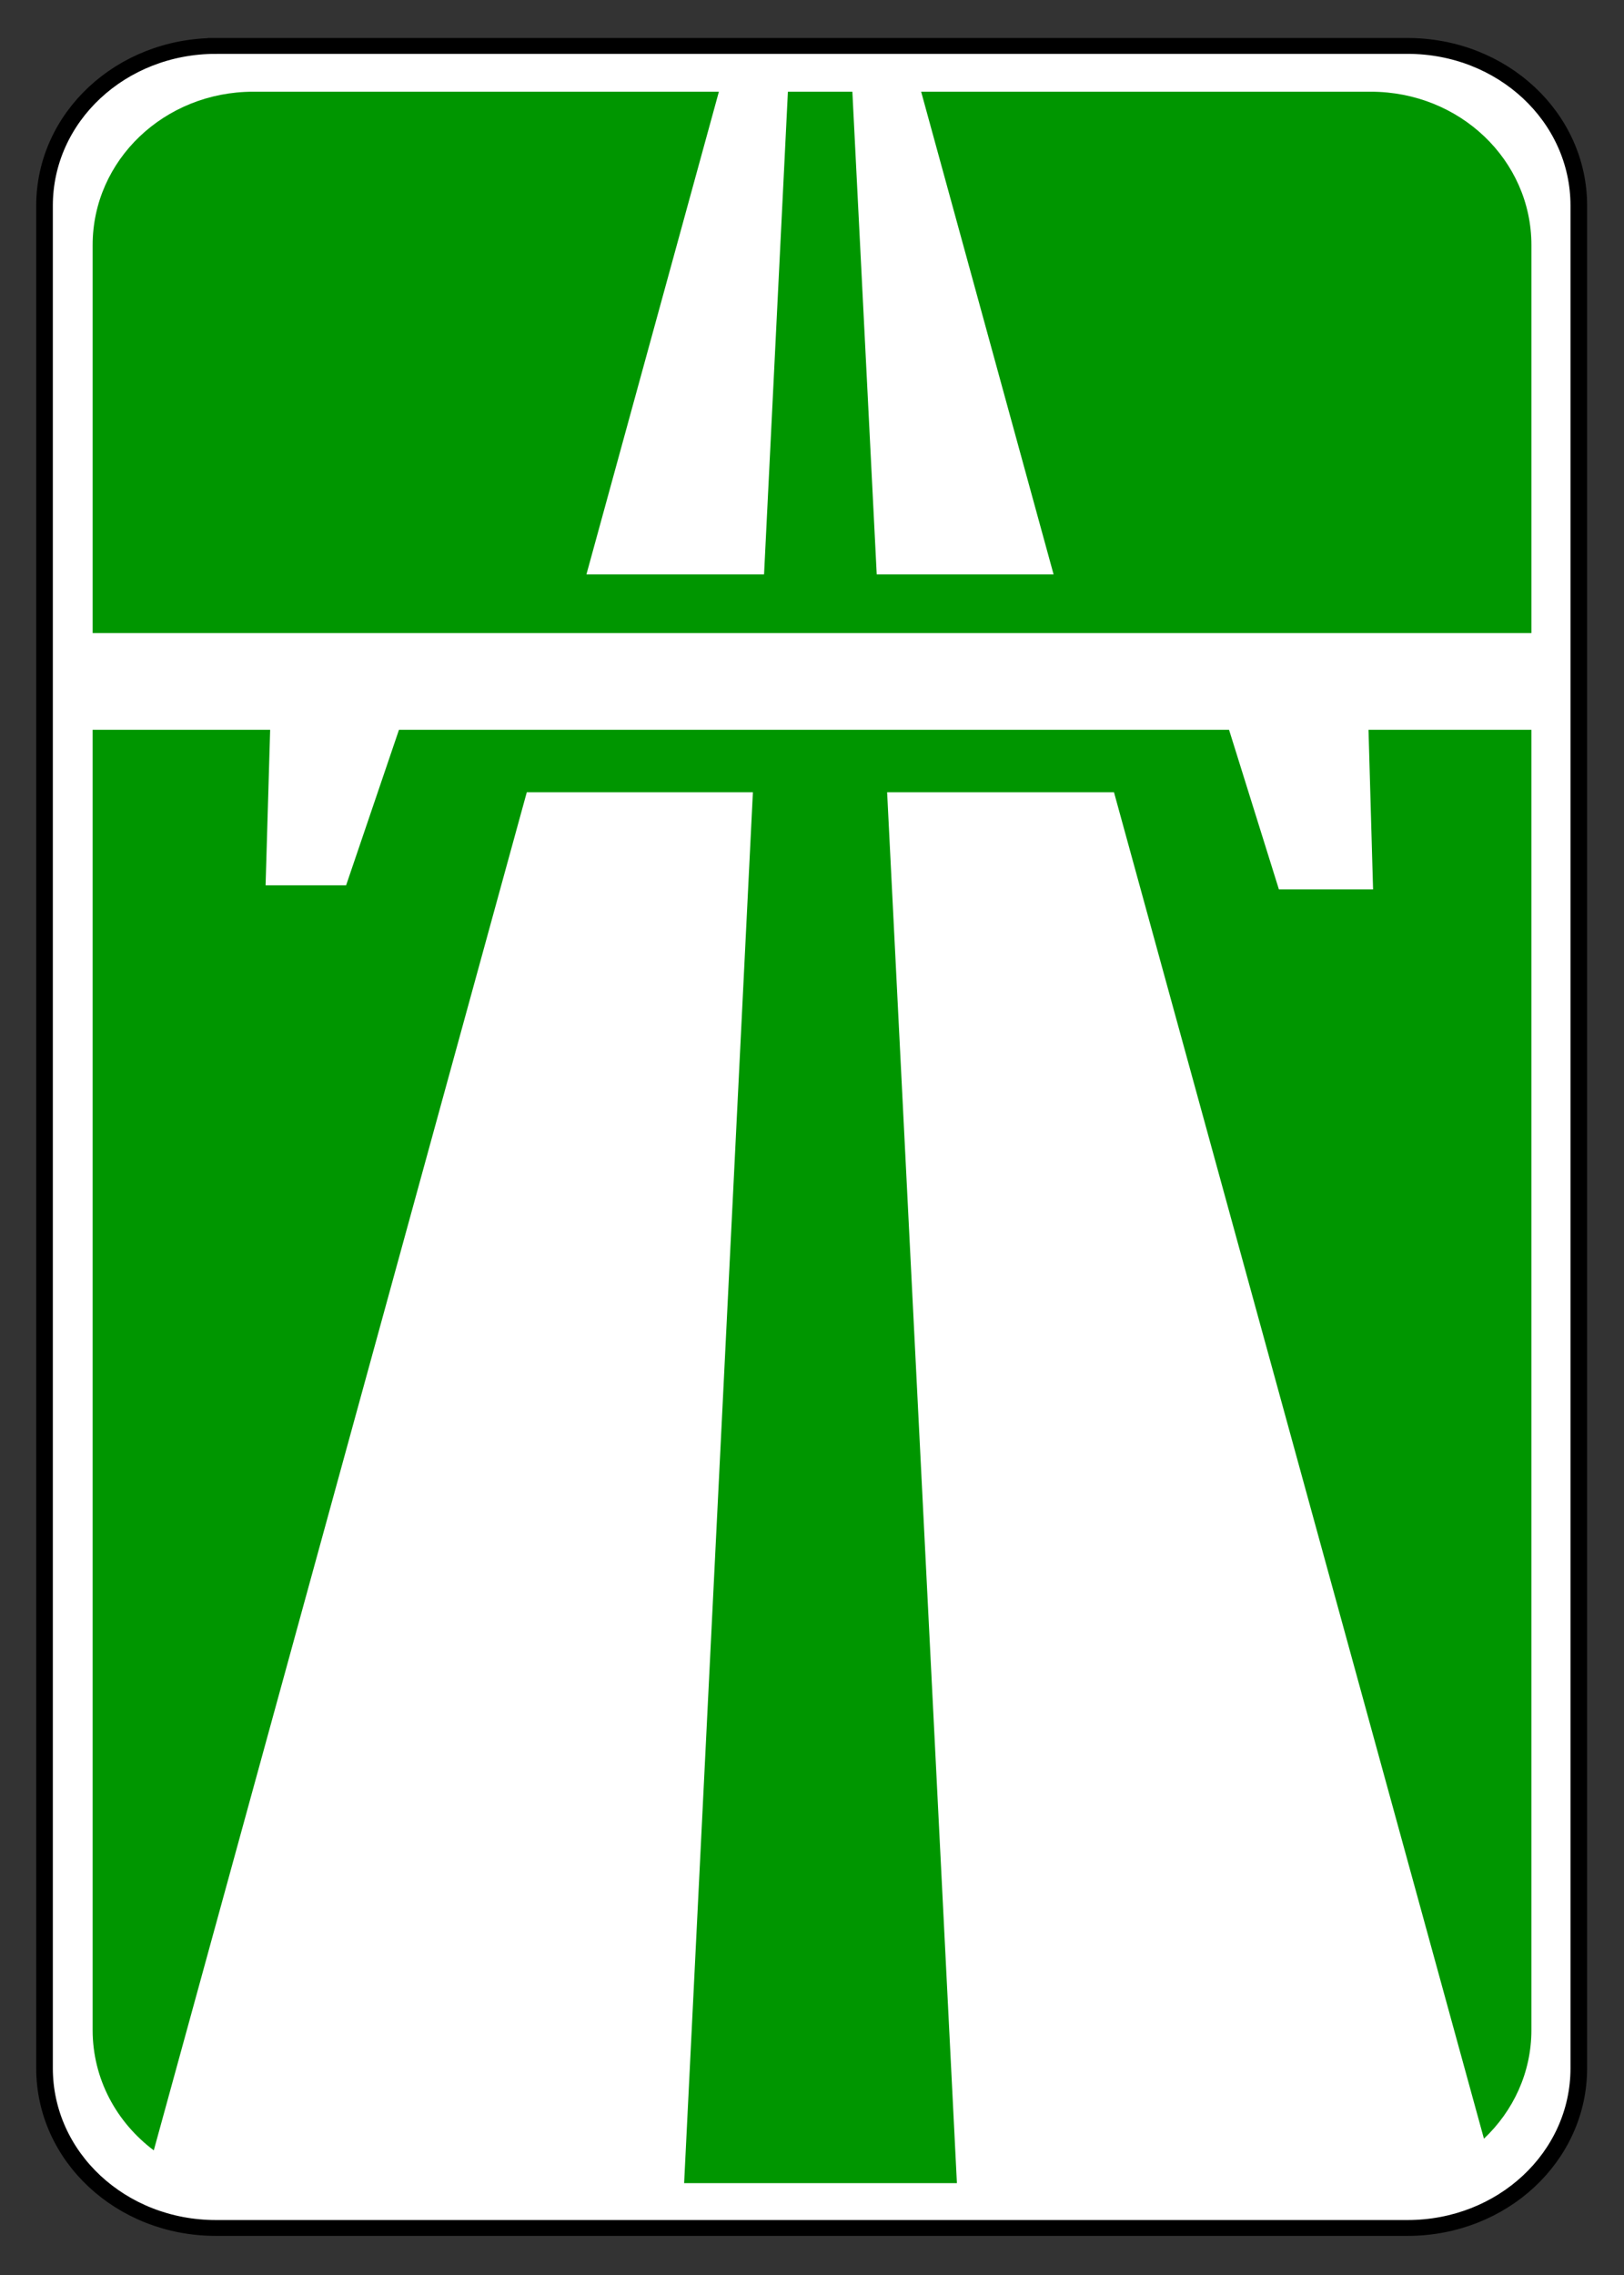
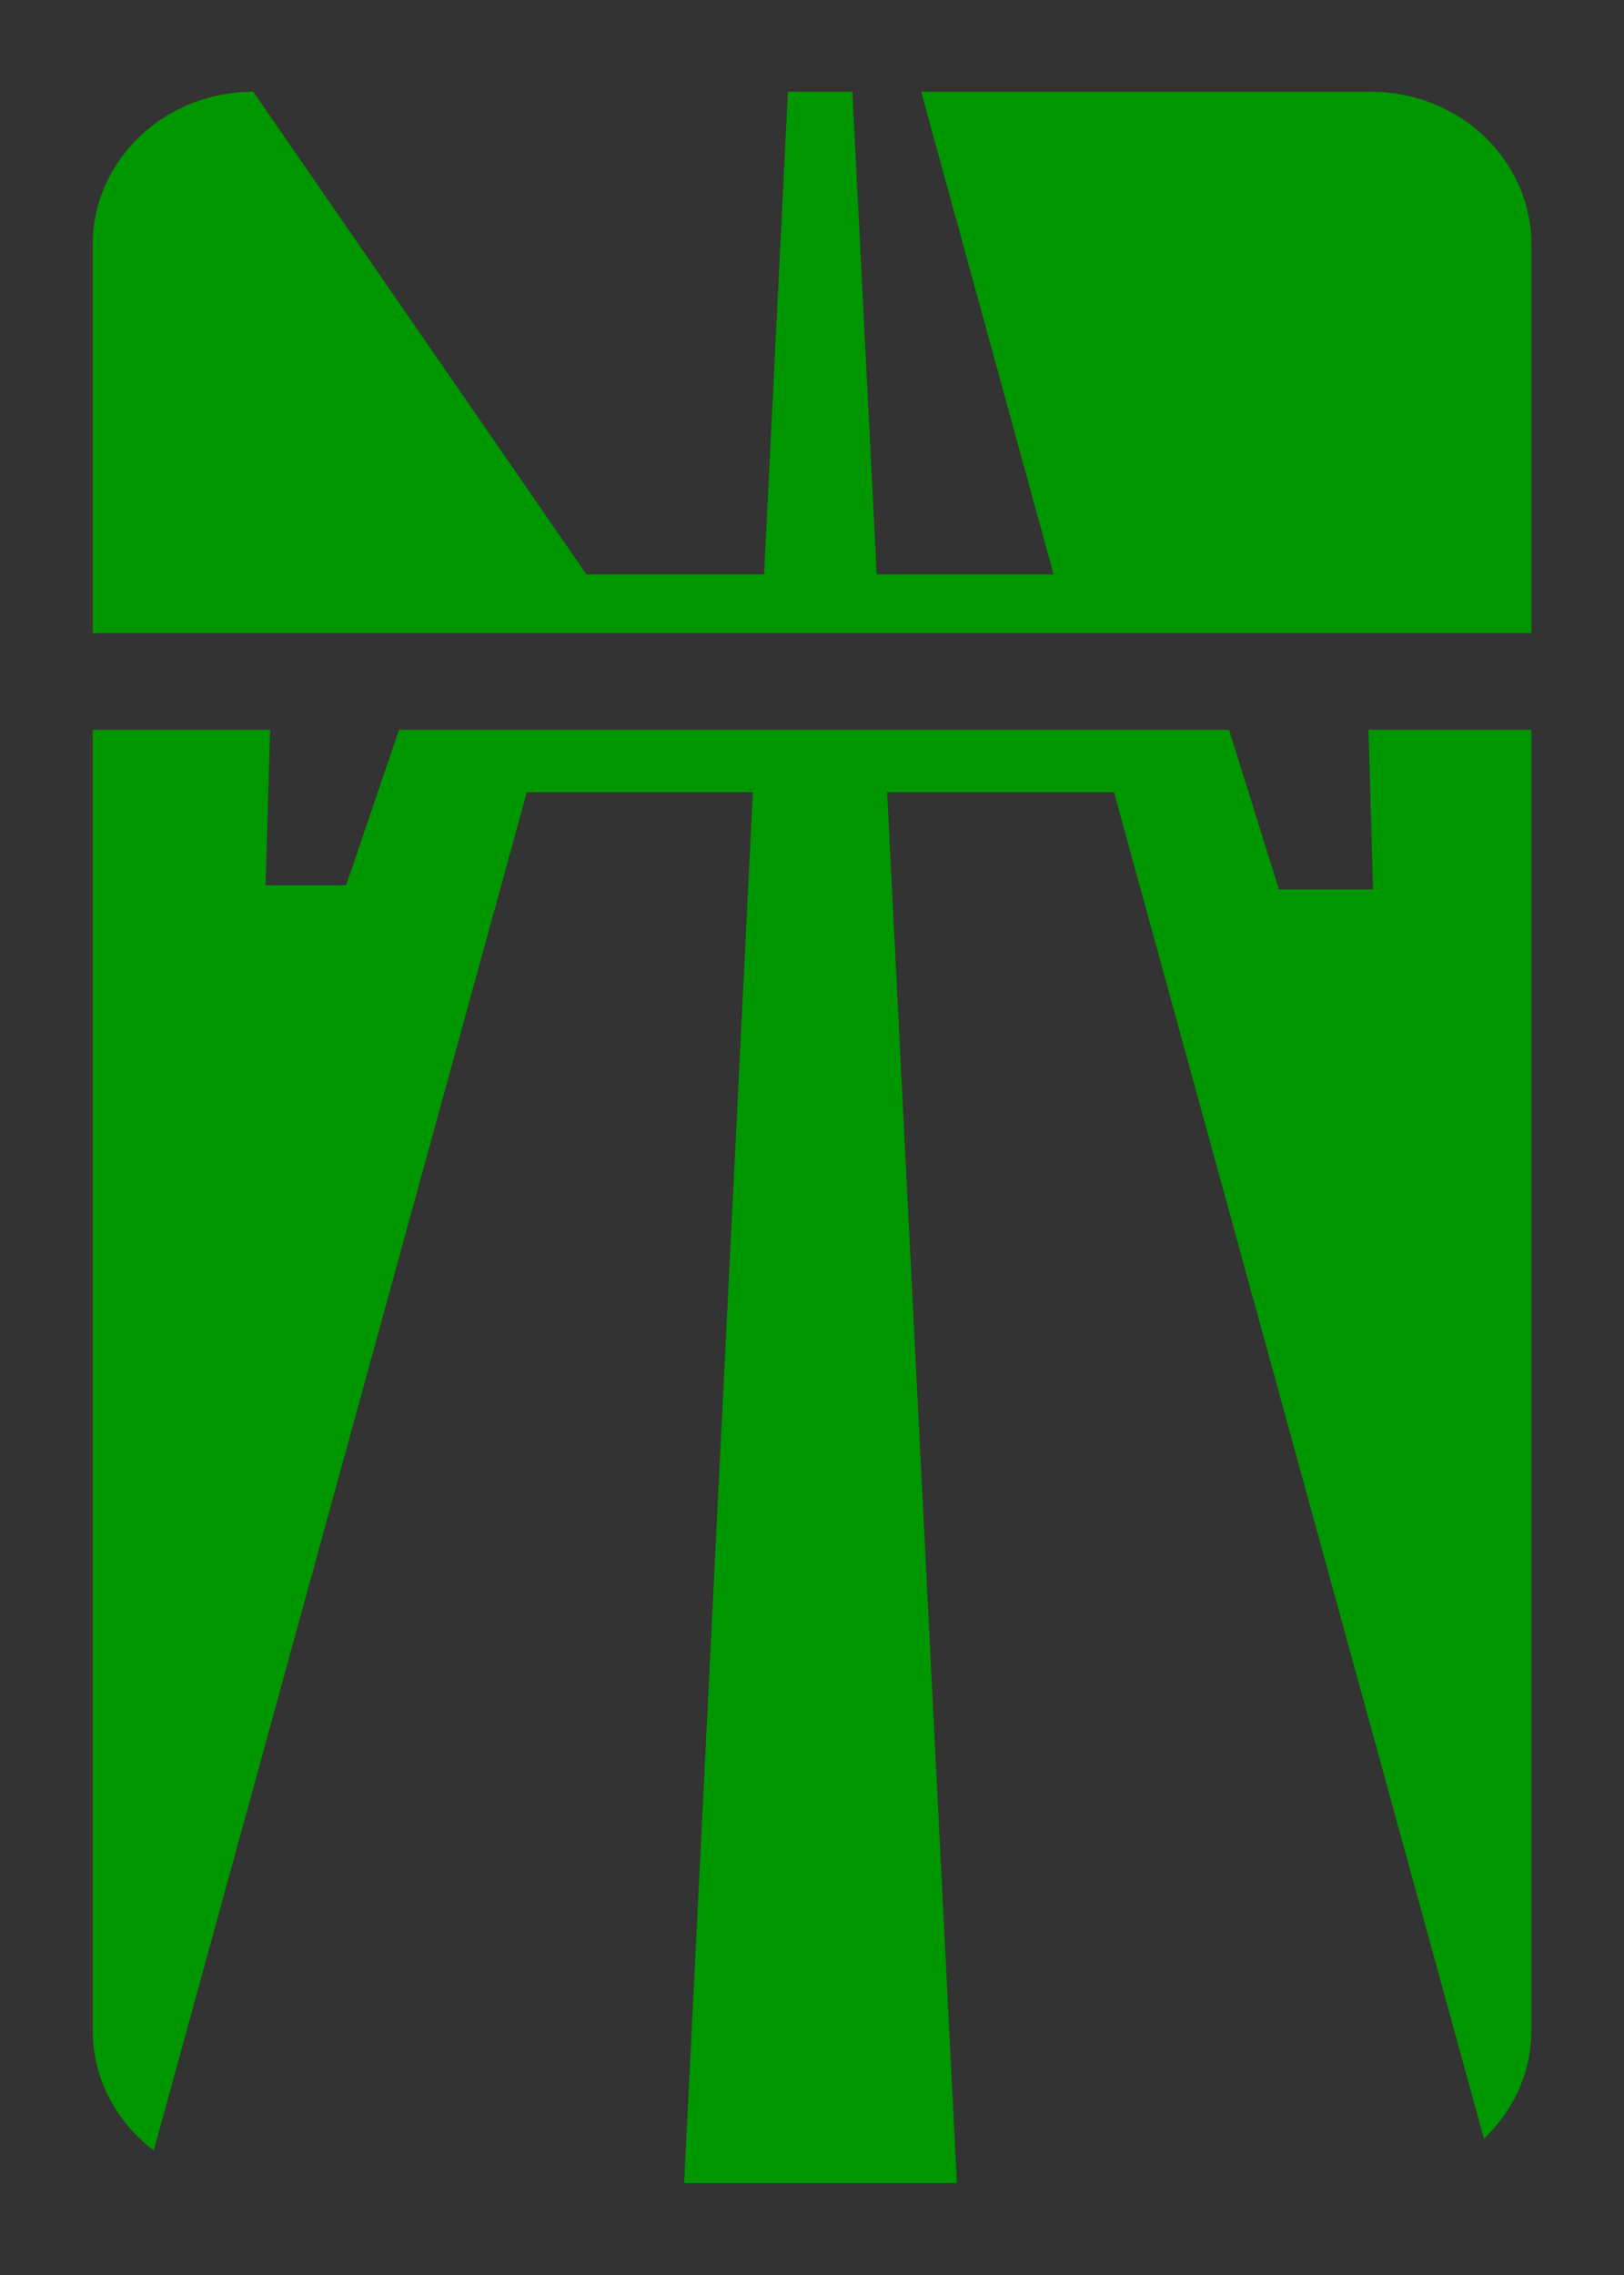
<svg xmlns="http://www.w3.org/2000/svg" viewBox="0 0 200 280" height="100%" version="1.0" width="100%" xml:space="preserve">
  <rect x="0" y="0" width="200" height="280" fill="#333333" stroke="none" />
  <g transform="translate(5.002,5.194)">
-     <path d="M 20.761,2.394 H 169.14 c 11.821,0 21.337,9.311 21.337,20.877 V 266.612 c 0,11.566 -9.516,20.877 -21.337,20.877 H 20.761 c -11.821,0 -21.337,-9.311 -21.337,-20.877 V 23.272 c 0,-11.566 9.516,-20.877 21.337,-20.877 z" style="fill:#ffffff;fill-opacity:1;fill-rule:nonzero;stroke:#000000;stroke-width:2.071;stroke-linecap:round;stroke-linejoin:miter;stroke-miterlimit:4;stroke-dasharray:none;stroke-opacity:1" transform="matrix(0.989,0,0,0.942,1.051,-1.797)" />
-     <path d="m 26.188,6.094 c -10.963,0 -19.781,8.433 -19.781,18.875 v 47.75 h 177.188 v -47.75 c 0,-10.442 -8.818,-18.875 -19.781,-18.875 h -55.375 L 124.75,65.5 h -21.781 l -3,-59.406 h -7.938 L 89.094,65.5 h -21.875 L 83.531,6.094 Z M 6.406,84.625 v 160.031 c 0,6.023 2.943,11.366 7.531,14.812 L 59.875,92.312 H 87.719 L 79.25,263.5 h 33.594 L 104.25,92.312 h 27.938 L 177.75,258.031 c 3.606,-3.411 5.844,-8.13 5.844,-13.375 V 84.625 h -20.061 l 0.562,19.649 H 152.5 L 146.358,84.625 H 44.134 l -6.511,19.142 h -9.917 l 0.562,-19.142 z" style="fill:#009600;fill-opacity:1;fill-rule:nonzero;stroke:none;stroke-width:2;stroke-linecap:round;stroke-linejoin:miter;stroke-miterlimit:4;stroke-opacity:1" />
+     <path d="m 26.188,6.094 c -10.963,0 -19.781,8.433 -19.781,18.875 v 47.75 h 177.188 v -47.75 c 0,-10.442 -8.818,-18.875 -19.781,-18.875 h -55.375 L 124.75,65.5 h -21.781 l -3,-59.406 h -7.938 L 89.094,65.5 h -21.875 Z M 6.406,84.625 v 160.031 c 0,6.023 2.943,11.366 7.531,14.812 L 59.875,92.312 H 87.719 L 79.25,263.5 h 33.594 L 104.25,92.312 h 27.938 L 177.75,258.031 c 3.606,-3.411 5.844,-8.13 5.844,-13.375 V 84.625 h -20.061 l 0.562,19.649 H 152.5 L 146.358,84.625 H 44.134 l -6.511,19.142 h -9.917 l 0.562,-19.142 z" style="fill:#009600;fill-opacity:1;fill-rule:nonzero;stroke:none;stroke-width:2;stroke-linecap:round;stroke-linejoin:miter;stroke-miterlimit:4;stroke-opacity:1" />
  </g>
</svg>